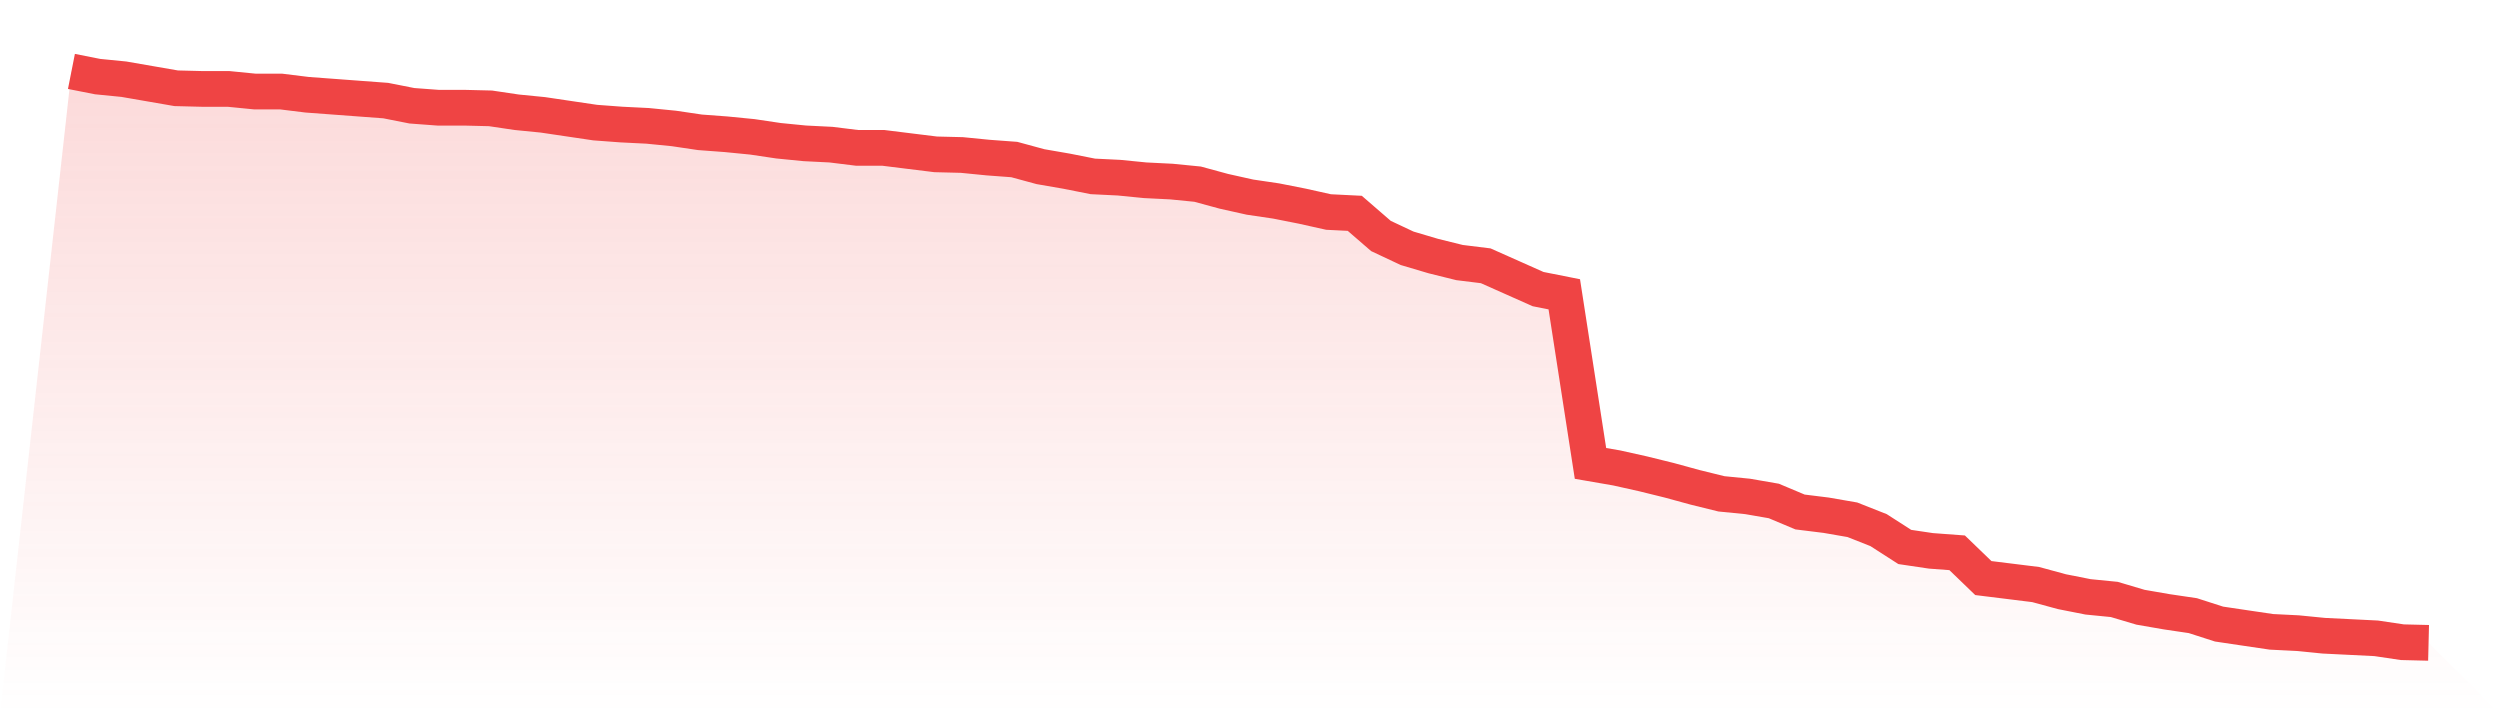
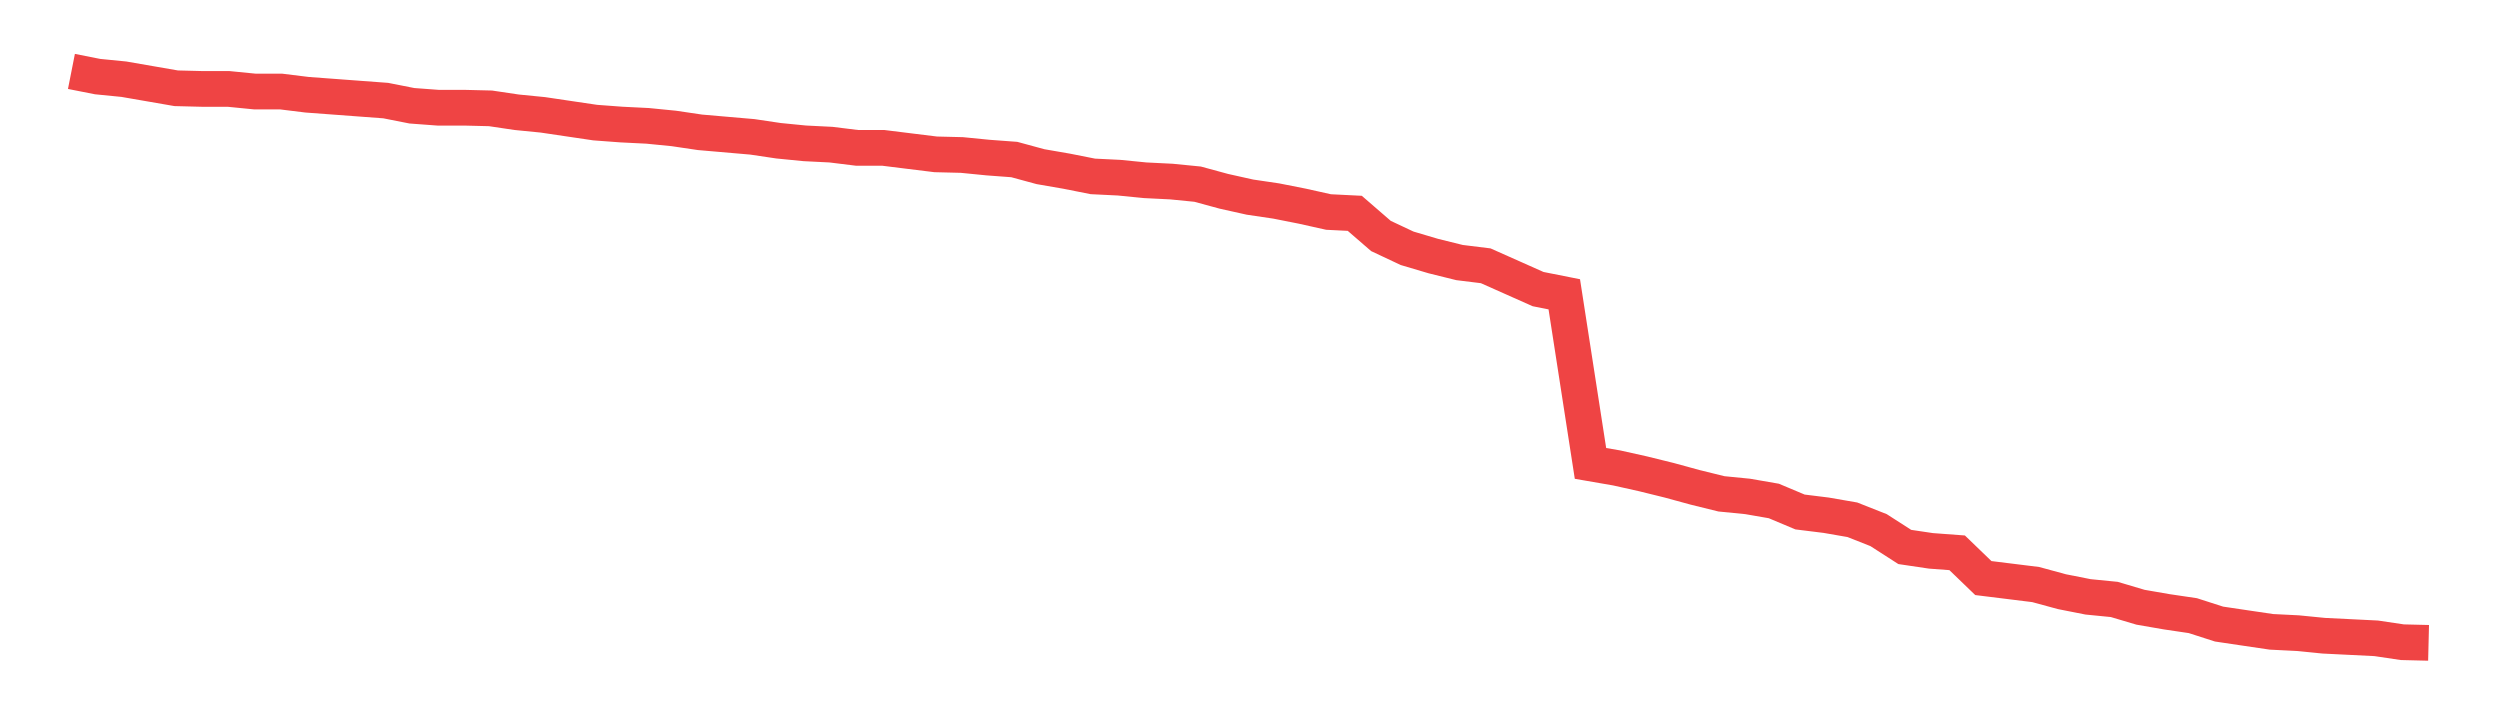
<svg xmlns="http://www.w3.org/2000/svg" viewBox="0 0 140 40">
  <defs>
    <linearGradient id="gradient" x1="0" x2="0" y1="0" y2="1">
      <stop offset="0%" stop-color="#ef4444" stop-opacity="0.2" />
      <stop offset="100%" stop-color="#ef4444" stop-opacity="0" />
    </linearGradient>
  </defs>
-   <path d="M4,4 L4,4 L5.467,4.29 L6.933,4.435 L8.4,4.689 L9.867,4.943 L11.333,4.98 L12.8,4.98 L14.267,5.125 L15.733,5.125 L17.2,5.306 L18.667,5.415 L20.133,5.524 L21.6,5.633 L23.067,5.923 L24.533,6.032 L26,6.032 L27.467,6.068 L28.933,6.286 L30.4,6.431 L31.867,6.649 L33.333,6.866 L34.8,6.975 L36.267,7.048 L37.733,7.193 L39.2,7.41 L40.667,7.519 L42.133,7.664 L43.6,7.882 L45.067,8.027 L46.533,8.1 L48,8.281 L49.467,8.281 L50.933,8.463 L52.4,8.644 L53.867,8.68 L55.333,8.825 L56.8,8.934 L58.267,9.333 L59.733,9.587 L61.2,9.878 L62.667,9.95 L64.133,10.095 L65.6,10.168 L67.067,10.313 L68.533,10.712 L70,11.039 L71.467,11.256 L72.933,11.546 L74.4,11.873 L75.867,11.946 L77.333,13.215 L78.8,13.905 L80.267,14.34 L81.733,14.703 L83.2,14.884 L84.667,15.537 L86.133,16.19 L87.6,16.481 L89.067,25.95 L90.533,26.204 L92,26.531 L93.467,26.893 L94.933,27.293 L96.4,27.655 L97.867,27.8 L99.333,28.054 L100.8,28.671 L102.267,28.853 L103.733,29.107 L105.2,29.687 L106.667,30.63 L108.133,30.848 L109.6,30.957 L111.067,32.372 L112.533,32.553 L114,32.735 L115.467,33.134 L116.933,33.424 L118.4,33.569 L119.867,34.005 L121.333,34.259 L122.8,34.476 L124.267,34.948 L125.733,35.166 L127.2,35.383 L128.667,35.456 L130.133,35.601 L131.6,35.673 L133.067,35.746 L134.533,35.964 L136,36 L140,40 L0,40 z" fill="url(#gradient)" />
-   <path d="M4,4 L4,4 L5.467,4.29 L6.933,4.435 L8.4,4.689 L9.867,4.943 L11.333,4.98 L12.8,4.98 L14.267,5.125 L15.733,5.125 L17.2,5.306 L18.667,5.415 L20.133,5.524 L21.6,5.633 L23.067,5.923 L24.533,6.032 L26,6.032 L27.467,6.068 L28.933,6.286 L30.4,6.431 L31.867,6.649 L33.333,6.866 L34.8,6.975 L36.267,7.048 L37.733,7.193 L39.2,7.41 L40.667,7.519 L42.133,7.664 L43.6,7.882 L45.067,8.027 L46.533,8.1 L48,8.281 L49.467,8.281 L50.933,8.463 L52.4,8.644 L53.867,8.68 L55.333,8.825 L56.8,8.934 L58.267,9.333 L59.733,9.587 L61.2,9.878 L62.667,9.95 L64.133,10.095 L65.6,10.168 L67.067,10.313 L68.533,10.712 L70,11.039 L71.467,11.256 L72.933,11.546 L74.4,11.873 L75.867,11.946 L77.333,13.215 L78.8,13.905 L80.267,14.34 L81.733,14.703 L83.2,14.884 L84.667,15.537 L86.133,16.19 L87.6,16.481 L89.067,25.95 L90.533,26.204 L92,26.531 L93.467,26.893 L94.933,27.293 L96.4,27.655 L97.867,27.8 L99.333,28.054 L100.8,28.671 L102.267,28.853 L103.733,29.107 L105.2,29.687 L106.667,30.63 L108.133,30.848 L109.6,30.957 L111.067,32.372 L112.533,32.553 L114,32.735 L115.467,33.134 L116.933,33.424 L118.4,33.569 L119.867,34.005 L121.333,34.259 L122.8,34.476 L124.267,34.948 L125.733,35.166 L127.2,35.383 L128.667,35.456 L130.133,35.601 L131.6,35.673 L133.067,35.746 L134.533,35.964 L136,36" fill="none" stroke="#ef4444" stroke-width="2" />
+   <path d="M4,4 L4,4 L5.467,4.29 L6.933,4.435 L8.4,4.689 L9.867,4.943 L11.333,4.98 L12.8,4.98 L14.267,5.125 L15.733,5.125 L17.2,5.306 L18.667,5.415 L20.133,5.524 L21.6,5.633 L23.067,5.923 L24.533,6.032 L26,6.032 L27.467,6.068 L28.933,6.286 L30.4,6.431 L31.867,6.649 L33.333,6.866 L34.8,6.975 L36.267,7.048 L37.733,7.193 L39.2,7.41 L42.133,7.664 L43.6,7.882 L45.067,8.027 L46.533,8.1 L48,8.281 L49.467,8.281 L50.933,8.463 L52.4,8.644 L53.867,8.68 L55.333,8.825 L56.8,8.934 L58.267,9.333 L59.733,9.587 L61.2,9.878 L62.667,9.95 L64.133,10.095 L65.6,10.168 L67.067,10.313 L68.533,10.712 L70,11.039 L71.467,11.256 L72.933,11.546 L74.4,11.873 L75.867,11.946 L77.333,13.215 L78.8,13.905 L80.267,14.34 L81.733,14.703 L83.2,14.884 L84.667,15.537 L86.133,16.19 L87.6,16.481 L89.067,25.95 L90.533,26.204 L92,26.531 L93.467,26.893 L94.933,27.293 L96.4,27.655 L97.867,27.8 L99.333,28.054 L100.8,28.671 L102.267,28.853 L103.733,29.107 L105.2,29.687 L106.667,30.63 L108.133,30.848 L109.6,30.957 L111.067,32.372 L112.533,32.553 L114,32.735 L115.467,33.134 L116.933,33.424 L118.4,33.569 L119.867,34.005 L121.333,34.259 L122.8,34.476 L124.267,34.948 L125.733,35.166 L127.2,35.383 L128.667,35.456 L130.133,35.601 L131.6,35.673 L133.067,35.746 L134.533,35.964 L136,36" fill="none" stroke="#ef4444" stroke-width="2" />
</svg>